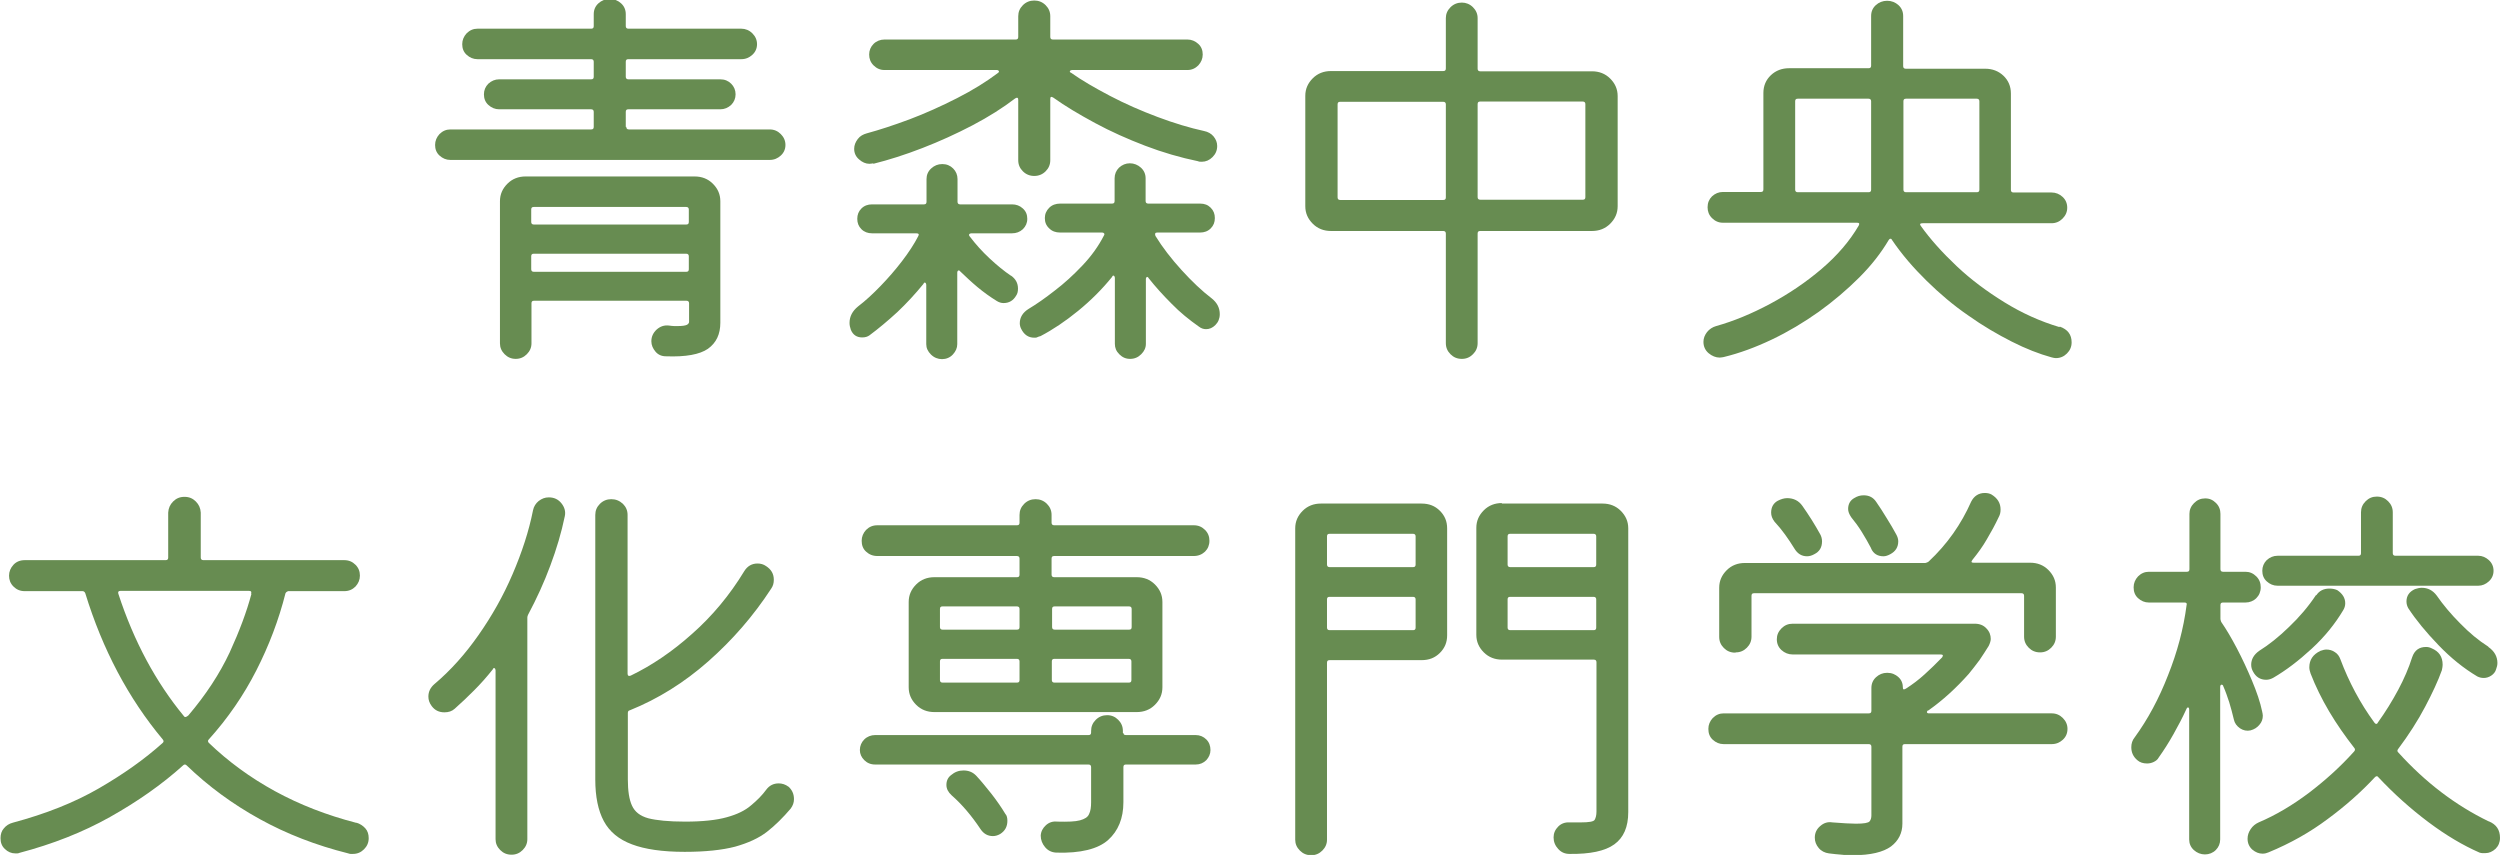
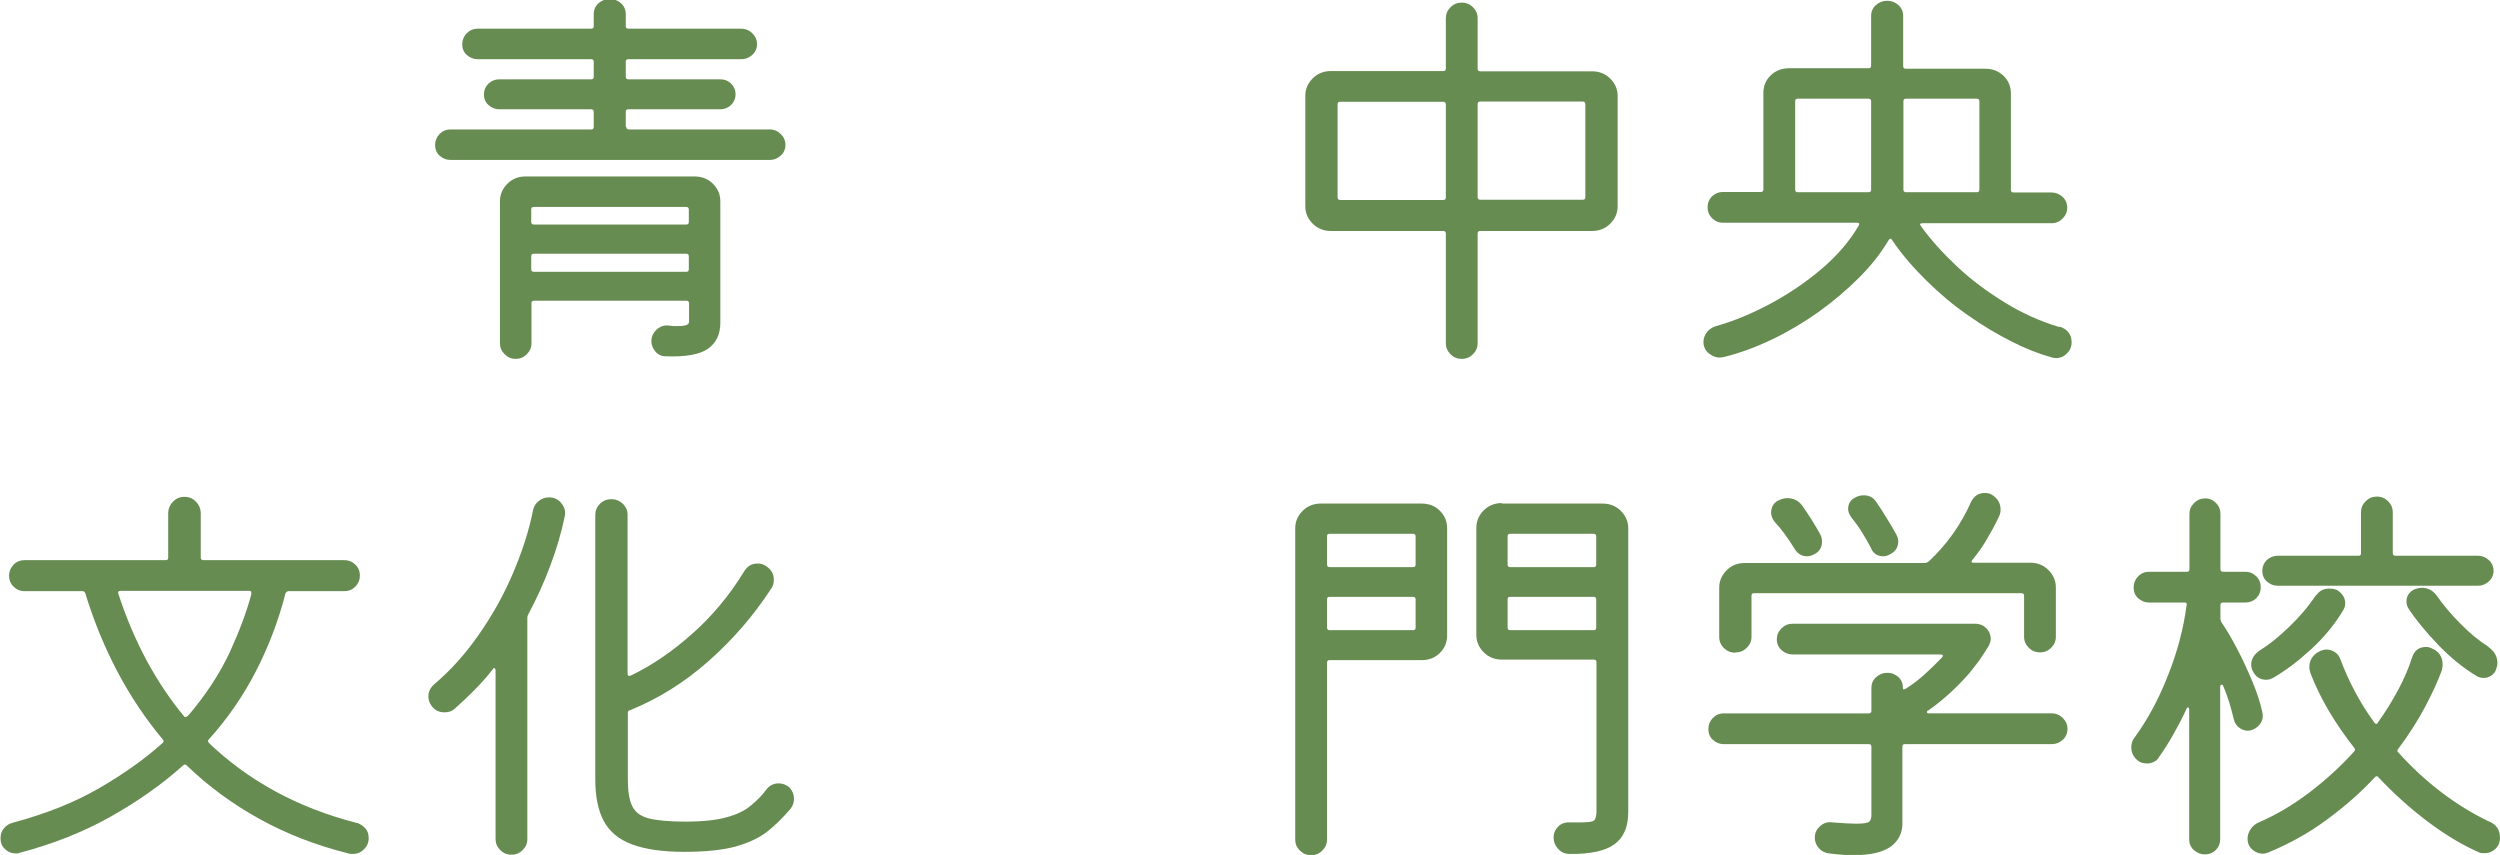
<svg xmlns="http://www.w3.org/2000/svg" id="_レイヤー_2" data-name="レイヤー 2" width="96.76" height="33.09" viewBox="0 0 96.76 33.09">
  <defs>
    <style>
      .cls-1 {
        fill: #678c51;
        stroke-width: 0px;
      }
    </style>
  </defs>
  <g id="_レイヤー_1-2" data-name="レイヤー 1">
    <g>
      <path class="cls-1" d="M24.24,4.91c0,.06.03.1.1.1h5.45c.17,0,.31.06.43.18.12.12.18.26.18.42s-.06.3-.18.41c-.12.11-.26.17-.43.17h-12.36c-.16,0-.3-.06-.42-.17s-.17-.25-.17-.41.06-.3.17-.42c.12-.12.26-.18.42-.18h5.45c.07,0,.1-.03.1-.1v-.58c0-.06-.03-.1-.1-.1h-3.56c-.16,0-.3-.06-.42-.17-.12-.11-.17-.25-.17-.41s.06-.3.17-.41c.12-.11.26-.17.42-.17h3.56c.07,0,.1-.03.1-.1v-.58c0-.06-.03-.1-.1-.1h-4.4c-.16,0-.3-.06-.42-.17-.12-.11-.17-.25-.17-.41s.06-.3.17-.42c.12-.12.26-.18.42-.18h4.4c.07,0,.1-.03.1-.1v-.46c0-.17.06-.31.18-.42.12-.11.27-.17.44-.17s.32.06.44.17c.12.11.18.25.18.42v.46c0,.06.03.1.1.1h4.37c.16,0,.31.06.43.18s.18.26.18.42-.06.3-.18.41c-.12.11-.26.17-.43.17h-4.37c-.07,0-.1.03-.1.1v.58c0,.06.03.1.1.1h3.56c.17,0,.31.06.42.17s.17.25.17.41-.06.3-.17.41c-.12.11-.26.17-.42.17h-3.56c-.07,0-.1.03-.1.1v.58ZM20.33,6.83h6.56c.27,0,.51.09.7.28.19.19.29.41.29.68v4.7c0,.45-.16.78-.48,1.01-.32.22-.86.32-1.63.29-.16,0-.3-.06-.4-.18-.1-.12-.16-.25-.16-.4,0-.18.07-.33.21-.46.14-.12.29-.17.47-.15.08.01.14.02.2.02h.15c.18,0,.29-.02.35-.05.05-.03.08-.07.08-.11v-.72c0-.06-.03-.1-.1-.1h-5.9c-.07,0-.1.03-.1.1v1.55c0,.16-.06.3-.18.42-.12.12-.26.18-.43.18s-.31-.06-.43-.18c-.12-.12-.18-.26-.18-.42v-5.5c0-.27.1-.49.29-.68.19-.19.43-.28.7-.28ZM26.56,8.69c.07,0,.1-.03.1-.1v-.48c0-.06-.03-.1-.1-.1h-5.9c-.07,0-.1.03-.1.1v.48c0,.06.03.1.1.1h5.9ZM20.66,9.82c-.07,0-.1.03-.1.1v.5c0,.06.03.1.1.1h5.9c.07,0,.1-.03.1-.1v-.5c0-.06-.03-.1-.1-.1h-5.9Z" />
-       <path class="cls-1" d="M39.12,10.66c.19.13.28.3.28.51,0,.11-.02.2-.07.27-.11.19-.27.29-.49.29-.09,0-.18-.03-.26-.08-.26-.16-.51-.34-.75-.54-.24-.2-.46-.41-.67-.61-.02-.03-.05-.04-.07-.03s-.04.04-.04.08v2.77c0,.15-.06.28-.17.4s-.26.18-.42.18-.31-.06-.43-.18c-.12-.12-.18-.25-.18-.4v-2.3s-.01-.07-.04-.08-.05,0-.07.05c-.31.38-.65.75-1.01,1.09-.37.34-.73.64-1.08.9-.07.05-.16.08-.28.08-.21,0-.36-.1-.44-.3-.03-.09-.05-.17-.05-.26,0-.25.11-.46.33-.64.29-.22.58-.49.87-.79s.57-.62.83-.96.47-.66.63-.97c.04-.07.02-.11-.08-.11h-1.71c-.16,0-.3-.05-.41-.16-.11-.11-.16-.24-.16-.4s.05-.29.16-.4.25-.16.41-.16h2.01c.07,0,.1-.03.1-.1v-.88c0-.16.06-.3.18-.41.12-.11.26-.17.43-.17s.31.06.42.17.17.25.17.41v.88c0,.06.03.1.1.1h2.01c.16,0,.3.05.42.16s.17.24.17.4-.06.29-.17.4c-.12.11-.26.16-.42.16h-1.58s-.07.01-.08.04c-.01.03,0,.06.03.09.22.29.47.57.76.84.29.27.57.5.84.68ZM33.8,6.32s-.08.02-.15.02c-.14,0-.28-.06-.4-.17-.13-.11-.19-.25-.19-.41,0-.14.05-.26.14-.38s.21-.18.35-.22c.48-.13,1.03-.31,1.65-.54.61-.23,1.23-.51,1.84-.82.61-.31,1.14-.64,1.59-.98.03-.02.04-.05.03-.07s-.04-.04-.08-.04h-4.35c-.16,0-.3-.06-.42-.18s-.17-.26-.17-.42.06-.3.17-.41.26-.17.42-.17h5.08c.07,0,.1-.03.1-.1v-.8c0-.17.06-.31.18-.43.12-.12.27-.18.44-.18s.32.06.44.18c.12.12.18.26.18.43v.8c0,.06.03.1.1.1h5.21c.16,0,.3.06.42.17.12.11.17.25.17.41s-.06.3-.17.42c-.12.12-.26.18-.42.18h-4.47s-.07.01-.08.04c-.01.03,0,.05.05.07.41.29.91.58,1.5.89s1.21.58,1.85.82c.64.24,1.24.42,1.79.54.15.03.28.1.37.21.09.11.14.23.14.37,0,.17-.06.31-.18.43-.12.12-.26.18-.41.18-.07,0-.12,0-.15-.02-.68-.14-1.37-.34-2.05-.6s-1.33-.55-1.94-.88-1.15-.65-1.61-.98c-.08-.05-.12-.04-.12.05v2.37c0,.17-.06.31-.18.43-.12.12-.27.18-.44.18s-.32-.06-.44-.18c-.12-.12-.18-.26-.18-.43v-2.34c0-.08-.04-.1-.12-.05-.47.36-1.02.71-1.65,1.04s-1.27.62-1.94.88c-.67.26-1.3.46-1.9.61ZM46.9,11.55c.21.17.31.37.31.61,0,.17-.06.31-.17.42s-.23.16-.36.16c-.1,0-.19-.03-.28-.1-.37-.26-.73-.55-1.05-.88-.33-.33-.63-.66-.89-.99-.02-.04-.05-.06-.07-.05s-.04.04-.04.08v2.51c0,.15-.06.28-.18.4-.12.12-.26.18-.43.18s-.3-.06-.42-.18c-.12-.12-.17-.25-.17-.4v-2.56s-.01-.07-.04-.08-.05,0-.07.05c-.38.47-.82.91-1.31,1.31s-.98.73-1.46.98c-.04.01-.08.02-.12.04-.03.02-.07.02-.12.02-.23,0-.4-.12-.51-.35-.03-.06-.05-.13-.05-.21,0-.23.12-.42.35-.56.3-.18.63-.41,1-.7.37-.28.73-.61,1.08-.98.35-.37.62-.75.83-1.16.02-.03.02-.06,0-.08-.02-.02-.04-.03-.07-.03h-1.63c-.17,0-.31-.05-.42-.16-.12-.11-.17-.24-.17-.4s.06-.29.17-.4.26-.16.42-.16h2.01c.07,0,.1-.03.1-.1v-.88c0-.16.06-.3.17-.41.12-.11.26-.17.42-.17s.31.06.43.17c.12.11.18.25.18.41v.88c0,.06.03.1.1.1h2.01c.17,0,.3.05.41.16s.16.24.16.4-.05.29-.16.4c-.11.11-.25.16-.41.16h-1.66c-.08,0-.1.04-.07.13.27.44.61.88,1.01,1.32.4.44.79.81,1.17,1.1Z" />
      <path class="cls-1" d="M57.19,2.66c0,.06.03.1.1.1h4.33c.27,0,.51.09.7.28.19.19.29.41.29.68v4.26c0,.27-.1.49-.29.68-.19.19-.43.28-.7.28h-4.33c-.07,0-.1.03-.1.1v4.24c0,.17-.06.31-.18.43-.12.12-.26.18-.43.18-.18,0-.32-.06-.44-.18-.12-.12-.18-.26-.18-.43v-4.24c0-.06-.03-.1-.1-.1h-4.35c-.27,0-.51-.09-.7-.28-.19-.19-.29-.41-.29-.68V3.71c0-.27.1-.49.29-.68.19-.19.43-.28.7-.28h4.35c.07,0,.1-.03.1-.1V.7c0-.16.06-.3.18-.42.12-.12.27-.18.44-.18.16,0,.31.06.43.18.12.12.18.26.18.42v1.95ZM51.87,3.94c-.07,0-.1.03-.1.1v3.6c0,.06.03.1.1.1h3.99c.07,0,.1-.03.1-.1v-3.6c0-.06-.03-.1-.1-.1h-3.99ZM57.19,7.63c0,.06.03.1.1.1h3.97c.07,0,.1-.03.1-.1v-3.6c0-.06-.03-.1-.1-.1h-3.97c-.07,0-.1.03-.1.1v3.6Z" />
      <path class="cls-1" d="M79.72,12.64c.31.11.46.31.46.61,0,.17-.06.31-.18.43s-.26.18-.43.18c-.04,0-.1-.01-.17-.03-.47-.13-.99-.33-1.54-.61s-1.12-.61-1.68-1.01c-.57-.39-1.1-.84-1.61-1.34s-.96-1.02-1.34-1.58c-.01-.03-.03-.05-.06-.05s-.05.02-.07.05c-.29.49-.66.97-1.14,1.45-.47.47-1,.92-1.57,1.33-.58.41-1.18.77-1.81,1.07-.63.3-1.25.53-1.87.68-.03,0-.08.02-.15.02-.15,0-.3-.06-.43-.17s-.2-.26-.2-.44c0-.14.05-.26.14-.38.09-.11.21-.19.35-.23.68-.19,1.38-.48,2.09-.86.71-.38,1.38-.83,1.99-1.35.61-.52,1.09-1.08,1.44-1.68.04-.08.02-.11-.07-.11h-5.19c-.16,0-.3-.06-.42-.18-.12-.12-.17-.26-.17-.42,0-.17.06-.31.17-.42.12-.11.26-.17.42-.17h1.47c.07,0,.1-.03.1-.1v-3.73c0-.28.1-.51.29-.69.19-.18.43-.27.7-.27h3.08c.07,0,.1-.03.1-.1V.62c0-.17.06-.31.18-.42.12-.11.27-.17.44-.17s.32.06.44.17c.12.11.18.25.18.42v1.94c0,.06.03.1.1.1h3.08c.27,0,.51.09.7.27.19.18.29.41.29.69v3.73c0,.06.03.1.1.1h1.47c.17,0,.31.06.43.17.12.11.18.25.18.42,0,.16-.06.3-.18.42-.12.12-.26.18-.43.18h-4.98c-.1,0-.13.03-.08.1.37.52.84,1.04,1.39,1.56.55.52,1.17.98,1.85,1.4s1.39.74,2.13.96ZM72.42,3.92c0-.06-.03-.1-.1-.1h-2.74c-.07,0-.1.03-.1.1v3.42c0,.06.03.1.1.1h2.74c.07,0,.1-.03.1-.1v-3.42ZM76.51,7.44c.07,0,.1-.03.1-.1v-3.42c0-.06-.03-.1-.1-.1h-2.74c-.07,0-.1.03-.1.1v3.42c0,.06.03.1.1.1h2.74Z" />
      <path class="cls-1" d="M13.79,31.84c.14.04.26.12.35.22s.13.23.13.38c0,.17-.06.31-.18.43s-.26.18-.43.18c-.03,0-.06,0-.09,0-.03,0-.06-.01-.09-.02-1.24-.31-2.38-.75-3.43-1.33s-1.99-1.27-2.83-2.08c-.04-.04-.09-.04-.13,0-.83.75-1.78,1.41-2.83,2-1.05.59-2.22,1.05-3.51,1.39-.02.01-.05.02-.08.02h-.08c-.15,0-.29-.06-.4-.17-.12-.11-.17-.25-.17-.42,0-.15.04-.28.13-.38.09-.11.2-.18.35-.22,1.27-.34,2.38-.78,3.33-1.33s1.77-1.13,2.47-1.76c.04-.04.04-.08,0-.13-1.33-1.59-2.33-3.48-3-5.66-.02-.05-.06-.08-.1-.08H.96c-.18,0-.32-.06-.44-.18s-.17-.26-.17-.42.06-.3.17-.42.26-.18.44-.18h5.45c.07,0,.1-.03.1-.1v-1.74c.01-.17.07-.31.19-.43s.26-.18.44-.18.32.06.44.18c.12.12.18.26.19.43v1.74c0,.06.03.1.1.1h5.45c.18,0,.32.06.44.18.12.12.17.26.17.42s-.06.3-.17.42c-.12.12-.26.18-.44.18h-2.17s-.08.03-.1.08c-.26,1.03-.64,2.03-1.13,2.99-.49.96-1.1,1.85-1.84,2.67-.04.04-.04.08,0,.13.76.73,1.61,1.35,2.56,1.87s2,.93,3.16,1.23ZM9.72,22.98c.02-.08,0-.11-.08-.11h-4.98c-.08,0-.1.04-.08.11.6,1.84,1.45,3.42,2.54,4.74.03.05.09.04.17-.03.68-.8,1.21-1.61,1.6-2.44.38-.83.66-1.58.84-2.26Z" />
      <path class="cls-1" d="M21.24,19.25c.21,0,.37.08.49.23.12.15.17.32.13.5-.13.63-.32,1.27-.56,1.91-.24.65-.53,1.28-.86,1.9-.02.04-.03.08-.03.11v8.58c0,.16-.06.3-.18.42-.12.12-.26.18-.43.18-.18,0-.32-.06-.44-.18-.12-.12-.18-.26-.18-.42v-6.54s-.01-.07-.04-.08-.05,0-.07.05c-.23.29-.47.56-.72.81-.25.25-.5.49-.75.71-.11.1-.24.14-.4.14-.21,0-.37-.08-.49-.24-.09-.12-.13-.24-.13-.37,0-.19.08-.35.23-.48.63-.53,1.2-1.17,1.71-1.9.52-.74.96-1.52,1.32-2.36.36-.84.63-1.66.79-2.47.03-.15.11-.27.22-.36.12-.09.24-.14.39-.14ZM30.5,30.43c.15.13.23.29.23.5,0,.13-.04.25-.13.37-.29.34-.59.64-.91.89-.32.25-.74.44-1.24.58-.5.13-1.15.2-1.95.2-.86,0-1.54-.1-2.04-.29-.51-.19-.87-.49-1.09-.9-.22-.41-.33-.95-.33-1.61v-10.24c0-.17.06-.31.18-.43s.27-.18.44-.18.32.06.45.18c.12.12.18.26.18.43v6.14c0,.08.04.11.12.08.81-.39,1.61-.93,2.38-1.62.77-.68,1.45-1.49,2.02-2.43.12-.19.29-.29.51-.29.12,0,.23.03.33.1.2.13.3.3.3.53,0,.13-.03.24-.1.34-.69,1.06-1.5,1.99-2.44,2.82-.93.82-1.94,1.45-3.03,1.89-.06.01-.08.05-.08.11v2.56c0,.44.05.78.16,1.02s.31.4.63.49c.31.08.79.13,1.43.13.68,0,1.22-.06,1.61-.17.4-.11.71-.26.94-.46.23-.19.43-.39.59-.61.12-.16.28-.24.48-.24.13,0,.26.04.38.13Z" />
-       <path class="cls-1" d="M43.48,28.37c0,.05.03.08.1.08h2.7c.16,0,.3.06.41.17.11.11.16.25.16.41,0,.15-.06.28-.16.39-.11.11-.25.17-.41.17h-2.7c-.07,0-.1.03-.1.1v1.36c0,.62-.2,1.11-.59,1.46s-1.07.52-2.01.49c-.18-.01-.32-.08-.43-.21-.11-.13-.17-.28-.17-.45.01-.16.08-.29.2-.4.12-.11.27-.16.44-.14.41.01.7,0,.88-.05s.3-.12.35-.24c.06-.12.08-.27.08-.46v-1.36c0-.06-.03-.1-.1-.1h-8.26c-.17,0-.31-.06-.42-.17s-.17-.24-.17-.39c0-.16.06-.3.17-.41s.26-.17.42-.17h8.26c.07,0,.1-.03.1-.1v-.06c0-.17.06-.31.18-.43s.27-.18.44-.18c.17,0,.31.06.43.18.12.12.18.26.18.43v.08ZM39.46,21.62c0-.06-.03-.1-.1-.1h-5.4c-.18,0-.32-.06-.44-.17-.12-.11-.17-.25-.17-.42,0-.16.06-.3.17-.42.12-.12.26-.18.44-.18h5.4c.07,0,.1-.03.1-.1v-.3c0-.17.06-.31.18-.43.12-.12.27-.18.44-.18s.32.06.44.18c.12.12.18.26.18.43v.3c0,.06.03.1.1.1h5.4c.18,0,.32.06.44.18.12.12.17.26.17.42,0,.17-.06.31-.17.42-.12.11-.26.17-.44.17h-5.4c-.07,0-.1.03-.1.1v.62c0,.06.03.1.1.1h3.2c.27,0,.51.09.7.28.19.19.29.41.29.68v3.3c0,.27-.1.49-.29.68-.19.19-.43.28-.7.28h-7.84c-.27,0-.51-.09-.7-.28s-.29-.41-.29-.68v-3.3c0-.27.1-.49.29-.68s.43-.28.7-.28h3.2c.07,0,.1-.03.1-.1v-.62ZM39.36,24.37c.07,0,.1-.03.1-.1v-.7c0-.06-.03-.1-.1-.1h-2.88c-.07,0-.1.03-.1.1v.7c0,.06.03.1.1.1h2.88ZM39.46,25.6c0-.06-.03-.1-.1-.1h-2.88c-.07,0-.1.03-.1.1v.72c0,.06.03.1.1.1h2.88c.07,0,.1-.03.1-.1v-.72ZM37.78,30.02c.19.2.38.44.59.7.21.27.39.53.54.78.06.06.08.16.08.27,0,.22-.09.39-.28.51-.09.05-.18.08-.28.08-.2,0-.36-.09-.48-.27-.34-.51-.71-.95-1.12-1.31-.13-.12-.2-.25-.2-.4,0-.16.06-.29.18-.38.14-.12.3-.18.48-.18.19,0,.35.06.48.19ZM43.7,24.37c.07,0,.1-.03.1-.1v-.7c0-.06-.03-.1-.1-.1h-2.88c-.07,0-.1.03-.1.1v.7c0,.06.03.1.1.1h2.88ZM40.81,25.5c-.07,0-.1.03-.1.1v.72c0,.06.03.1.1.1h2.88c.07,0,.1-.03.1-.1v-.72c0-.06-.03-.1-.1-.1h-2.88Z" />
      <path class="cls-1" d="M51.11,19.49h3.91c.29,0,.52.09.71.28.19.19.28.41.28.68v4.14c0,.27-.09.49-.28.68-.19.19-.42.28-.71.28h-3.56c-.07,0-.1.03-.1.1v6.85c0,.16-.06.3-.18.42-.12.12-.26.18-.43.18-.18,0-.32-.06-.44-.18-.12-.12-.18-.26-.18-.42v-12.05c0-.27.1-.49.29-.68.19-.19.43-.28.7-.28ZM54.69,21.95c.07,0,.1-.03.1-.1v-1.09c0-.06-.03-.1-.1-.1h-3.23c-.07,0-.1.03-.1.1v1.09c0,.06.03.1.1.1h3.23ZM51.46,23.1c-.07,0-.1.03-.1.1v1.09c0,.06.03.1.1.1h3.23c.07,0,.1-.03.1-.1v-1.09c0-.06-.03-.1-.1-.1h-3.23ZM58.12,19.49h3.91c.27,0,.51.09.7.28.19.19.29.41.29.68v10.98c0,.58-.18.99-.54,1.25-.36.26-.94.38-1.73.37-.18,0-.32-.06-.44-.19-.12-.13-.18-.28-.18-.45,0-.16.06-.3.18-.42.12-.12.27-.17.44-.16.09,0,.17,0,.24,0,.07,0,.13,0,.19,0,.32,0,.5-.03.54-.1s.07-.17.07-.32v-5.78c0-.06-.03-.1-.1-.1h-3.56c-.27,0-.51-.09-.7-.28s-.29-.41-.29-.68v-4.14c0-.27.1-.49.29-.68s.43-.28.7-.28ZM61.68,21.95c.07,0,.1-.03.1-.1v-1.09c0-.06-.03-.1-.1-.1h-3.23c-.07,0-.1.03-.1.1v1.09c0,.06.03.1.1.1h3.23ZM58.45,23.1c-.07,0-.1.03-.1.1v1.09c0,.06.03.1.1.1h3.23c.07,0,.1-.03.1-.1v-1.09c0-.06-.03-.1-.1-.1h-3.23Z" />
      <path class="cls-1" d="M74.61,27.5s-.04.05-.03.07c.01.03.04.04.08.04h4.75c.17,0,.31.06.43.18.12.12.18.26.18.42,0,.17-.06.31-.18.42-.12.11-.26.17-.43.17h-5.68c-.07,0-.1.03-.1.1v2.98c0,.36-.15.66-.44.88-.3.22-.79.34-1.47.34-.14,0-.29,0-.44-.02-.15-.01-.32-.03-.49-.05-.16-.02-.3-.09-.4-.21-.1-.12-.15-.25-.15-.4,0-.18.07-.33.21-.45.14-.12.29-.17.47-.14.4.03.7.05.91.05.31,0,.48-.03.53-.09s.07-.14.07-.23v-2.66c0-.06-.03-.1-.1-.1h-5.62c-.16,0-.3-.06-.42-.17-.12-.11-.17-.25-.17-.42,0-.16.06-.3.17-.42.12-.12.26-.18.42-.18h5.62c.07,0,.1-.03.1-.1v-.88c0-.17.06-.31.18-.42.12-.11.26-.17.43-.17.18,0,.32.06.44.17.12.11.17.25.17.42,0,.06.04.07.12.02.25-.16.49-.34.72-.55.23-.21.46-.43.68-.66.05-.08.03-.11-.07-.11h-5.72c-.16,0-.31-.06-.43-.17-.12-.11-.18-.25-.18-.42,0-.16.06-.3.18-.42.12-.12.26-.18.43-.18h7.05c.19,0,.34.06.45.18.12.12.17.26.17.41,0,.07-.03.17-.08.27-.11.18-.23.36-.35.54-.13.18-.27.35-.42.54-.48.54-1,1.02-1.57,1.42ZM67.16,25.26c-.18,0-.32-.06-.44-.18-.12-.12-.18-.26-.18-.43v-1.9c0-.27.1-.49.29-.68.19-.19.43-.28.7-.28h6.99s.08-.02.12-.05c.73-.68,1.27-1.46,1.65-2.32.11-.22.29-.34.53-.34.1,0,.19.02.26.06.23.14.35.33.35.58,0,.11-.02.2-.07.29-.14.3-.3.59-.46.86-.16.28-.35.54-.56.8-.06.08-.04.11.05.11h2.19c.27,0,.51.09.7.28.19.19.29.41.29.68v1.9c0,.17-.06.31-.18.43-.12.12-.26.18-.43.18-.18,0-.32-.06-.44-.18-.12-.12-.18-.26-.18-.43v-1.58c0-.06-.03-.1-.1-.1h-10.35c-.07,0-.1.03-.1.1v1.58c0,.17-.06.31-.18.43-.12.12-.26.18-.43.18ZM69.45,21.23c-.11-.18-.23-.36-.36-.54s-.27-.35-.41-.5c-.09-.12-.13-.23-.13-.35,0-.21.09-.37.26-.46.12-.06.24-.1.36-.1.25,0,.45.1.59.3.12.17.24.35.36.54.12.19.23.38.33.56.04.07.07.17.07.27,0,.24-.1.4-.3.5-.09.05-.18.08-.28.08-.21,0-.37-.1-.49-.3ZM72.42,21.22c-.11-.21-.23-.42-.36-.63s-.27-.4-.41-.57c-.08-.12-.12-.22-.12-.32,0-.19.08-.34.25-.43.1-.06.21-.1.35-.1.22,0,.38.09.49.26.13.19.27.4.4.62.14.22.26.43.37.63.05.09.08.18.08.27,0,.22-.1.39-.31.5-.09.05-.18.08-.26.08-.23,0-.39-.1-.48-.3Z" />
      <path class="cls-1" d="M87.56,27.57s.02.07.02.13c0,.13-.04.25-.13.35-.09.11-.2.18-.35.22-.14.03-.28,0-.4-.08-.13-.09-.21-.2-.24-.34-.05-.23-.12-.46-.18-.67-.07-.21-.14-.42-.23-.62-.01-.04-.03-.06-.07-.06-.03,0-.05.04-.05.09v5.9c0,.16-.06.3-.17.41s-.26.17-.42.17-.31-.06-.43-.17-.18-.25-.18-.41v-5.02c0-.05-.01-.08-.04-.09-.03,0-.05.02-.07.07-.15.33-.32.65-.5.97-.18.32-.37.62-.57.9-.04.08-.11.13-.19.17s-.17.06-.26.06c-.15,0-.28-.04-.38-.13-.15-.13-.23-.29-.23-.5,0-.14.04-.27.13-.38.51-.7.94-1.5,1.29-2.4.36-.9.6-1.8.72-2.72.02-.06,0-.1-.08-.1h-1.38c-.16,0-.3-.06-.42-.17-.12-.11-.17-.25-.17-.42,0-.16.06-.3.17-.42.12-.12.26-.18.42-.18h1.47c.07,0,.1-.03.1-.1v-2.14c0-.16.06-.3.18-.42s.26-.18.43-.18.3.06.42.18.17.26.17.42v2.14c0,.06.03.1.1.1h.87c.16,0,.3.06.42.18s.17.26.17.42c0,.17-.06.31-.17.42s-.26.17-.42.17h-.87c-.07,0-.1.03-.1.1v.54s.01.07.03.11c.2.29.4.63.61,1.03.21.4.4.81.58,1.24.18.43.32.83.4,1.22ZM96.33,31.79c.29.12.43.33.43.64,0,.17-.06.31-.17.42-.12.11-.25.17-.4.17-.03,0-.07,0-.11,0-.04,0-.07-.01-.11-.02-.64-.28-1.3-.67-1.98-1.18-.68-.51-1.33-1.09-1.94-1.74-.03-.05-.08-.05-.13,0-.54.58-1.15,1.12-1.83,1.62-.68.51-1.44.94-2.29,1.29-.07.03-.14.05-.23.05-.14,0-.27-.05-.4-.16-.12-.11-.18-.25-.18-.42,0-.13.04-.25.12-.37.08-.12.18-.2.31-.26.66-.28,1.3-.66,1.94-1.14.63-.48,1.22-1.01,1.75-1.6.04-.04.05-.09.02-.13-.36-.46-.69-.93-.98-1.42-.29-.49-.53-.98-.72-1.47-.03-.08-.05-.17-.05-.24,0-.29.14-.5.43-.64.09-.03.16-.05.23-.05.12,0,.23.03.33.1.1.06.17.16.21.27.33.88.77,1.71,1.32,2.46.02.03.05.05.07.05s.05-.02.06-.05c.3-.42.56-.84.79-1.27.23-.43.41-.85.54-1.26.09-.27.27-.4.54-.4.08,0,.15.02.21.05.29.12.43.33.43.64,0,.05-.01.12-.03.21-.15.42-.37.89-.65,1.42-.28.53-.63,1.08-1.05,1.64-.03.04-.03.09.02.13,1.04,1.15,2.21,2.04,3.49,2.66ZM89.65,23.04c.11-.17.28-.26.51-.26.11,0,.21.02.3.06.21.14.31.31.31.51,0,.1-.03.19-.08.27-.31.52-.71,1.02-1.22,1.49-.51.47-1,.84-1.48,1.12-.09.05-.18.08-.28.08-.23,0-.4-.11-.51-.32-.04-.07-.07-.16-.07-.26,0-.21.1-.39.31-.54.37-.23.76-.54,1.15-.92.4-.38.75-.79,1.05-1.24ZM95.93,22.67h-7.78c-.16,0-.3-.06-.42-.17-.12-.11-.17-.25-.17-.41s.06-.3.17-.41c.12-.11.26-.17.42-.17h3.13c.07,0,.1-.03.1-.1v-1.58c0-.17.06-.31.18-.43.12-.12.26-.18.43-.18.18,0,.32.06.44.18.12.12.18.26.18.43v1.58c0,.06.03.1.1.1h3.21c.15,0,.29.06.41.17.12.11.18.25.18.41s-.06.3-.18.41c-.12.11-.26.17-.41.17ZM96.31,25.04c.23.16.35.37.35.62,0,.08-.02.16-.05.24-.03.11-.1.19-.19.25s-.19.09-.29.09c-.09,0-.17-.02-.25-.06-.52-.31-1.02-.71-1.5-1.21s-.87-.97-1.17-1.43c-.04-.07-.07-.16-.07-.26,0-.22.11-.38.33-.48.09-.03.18-.05.26-.05.24,0,.43.1.58.3.25.36.55.72.91,1.08.35.36.71.66,1.09.9Z" />
    </g>
  </g>
</svg>